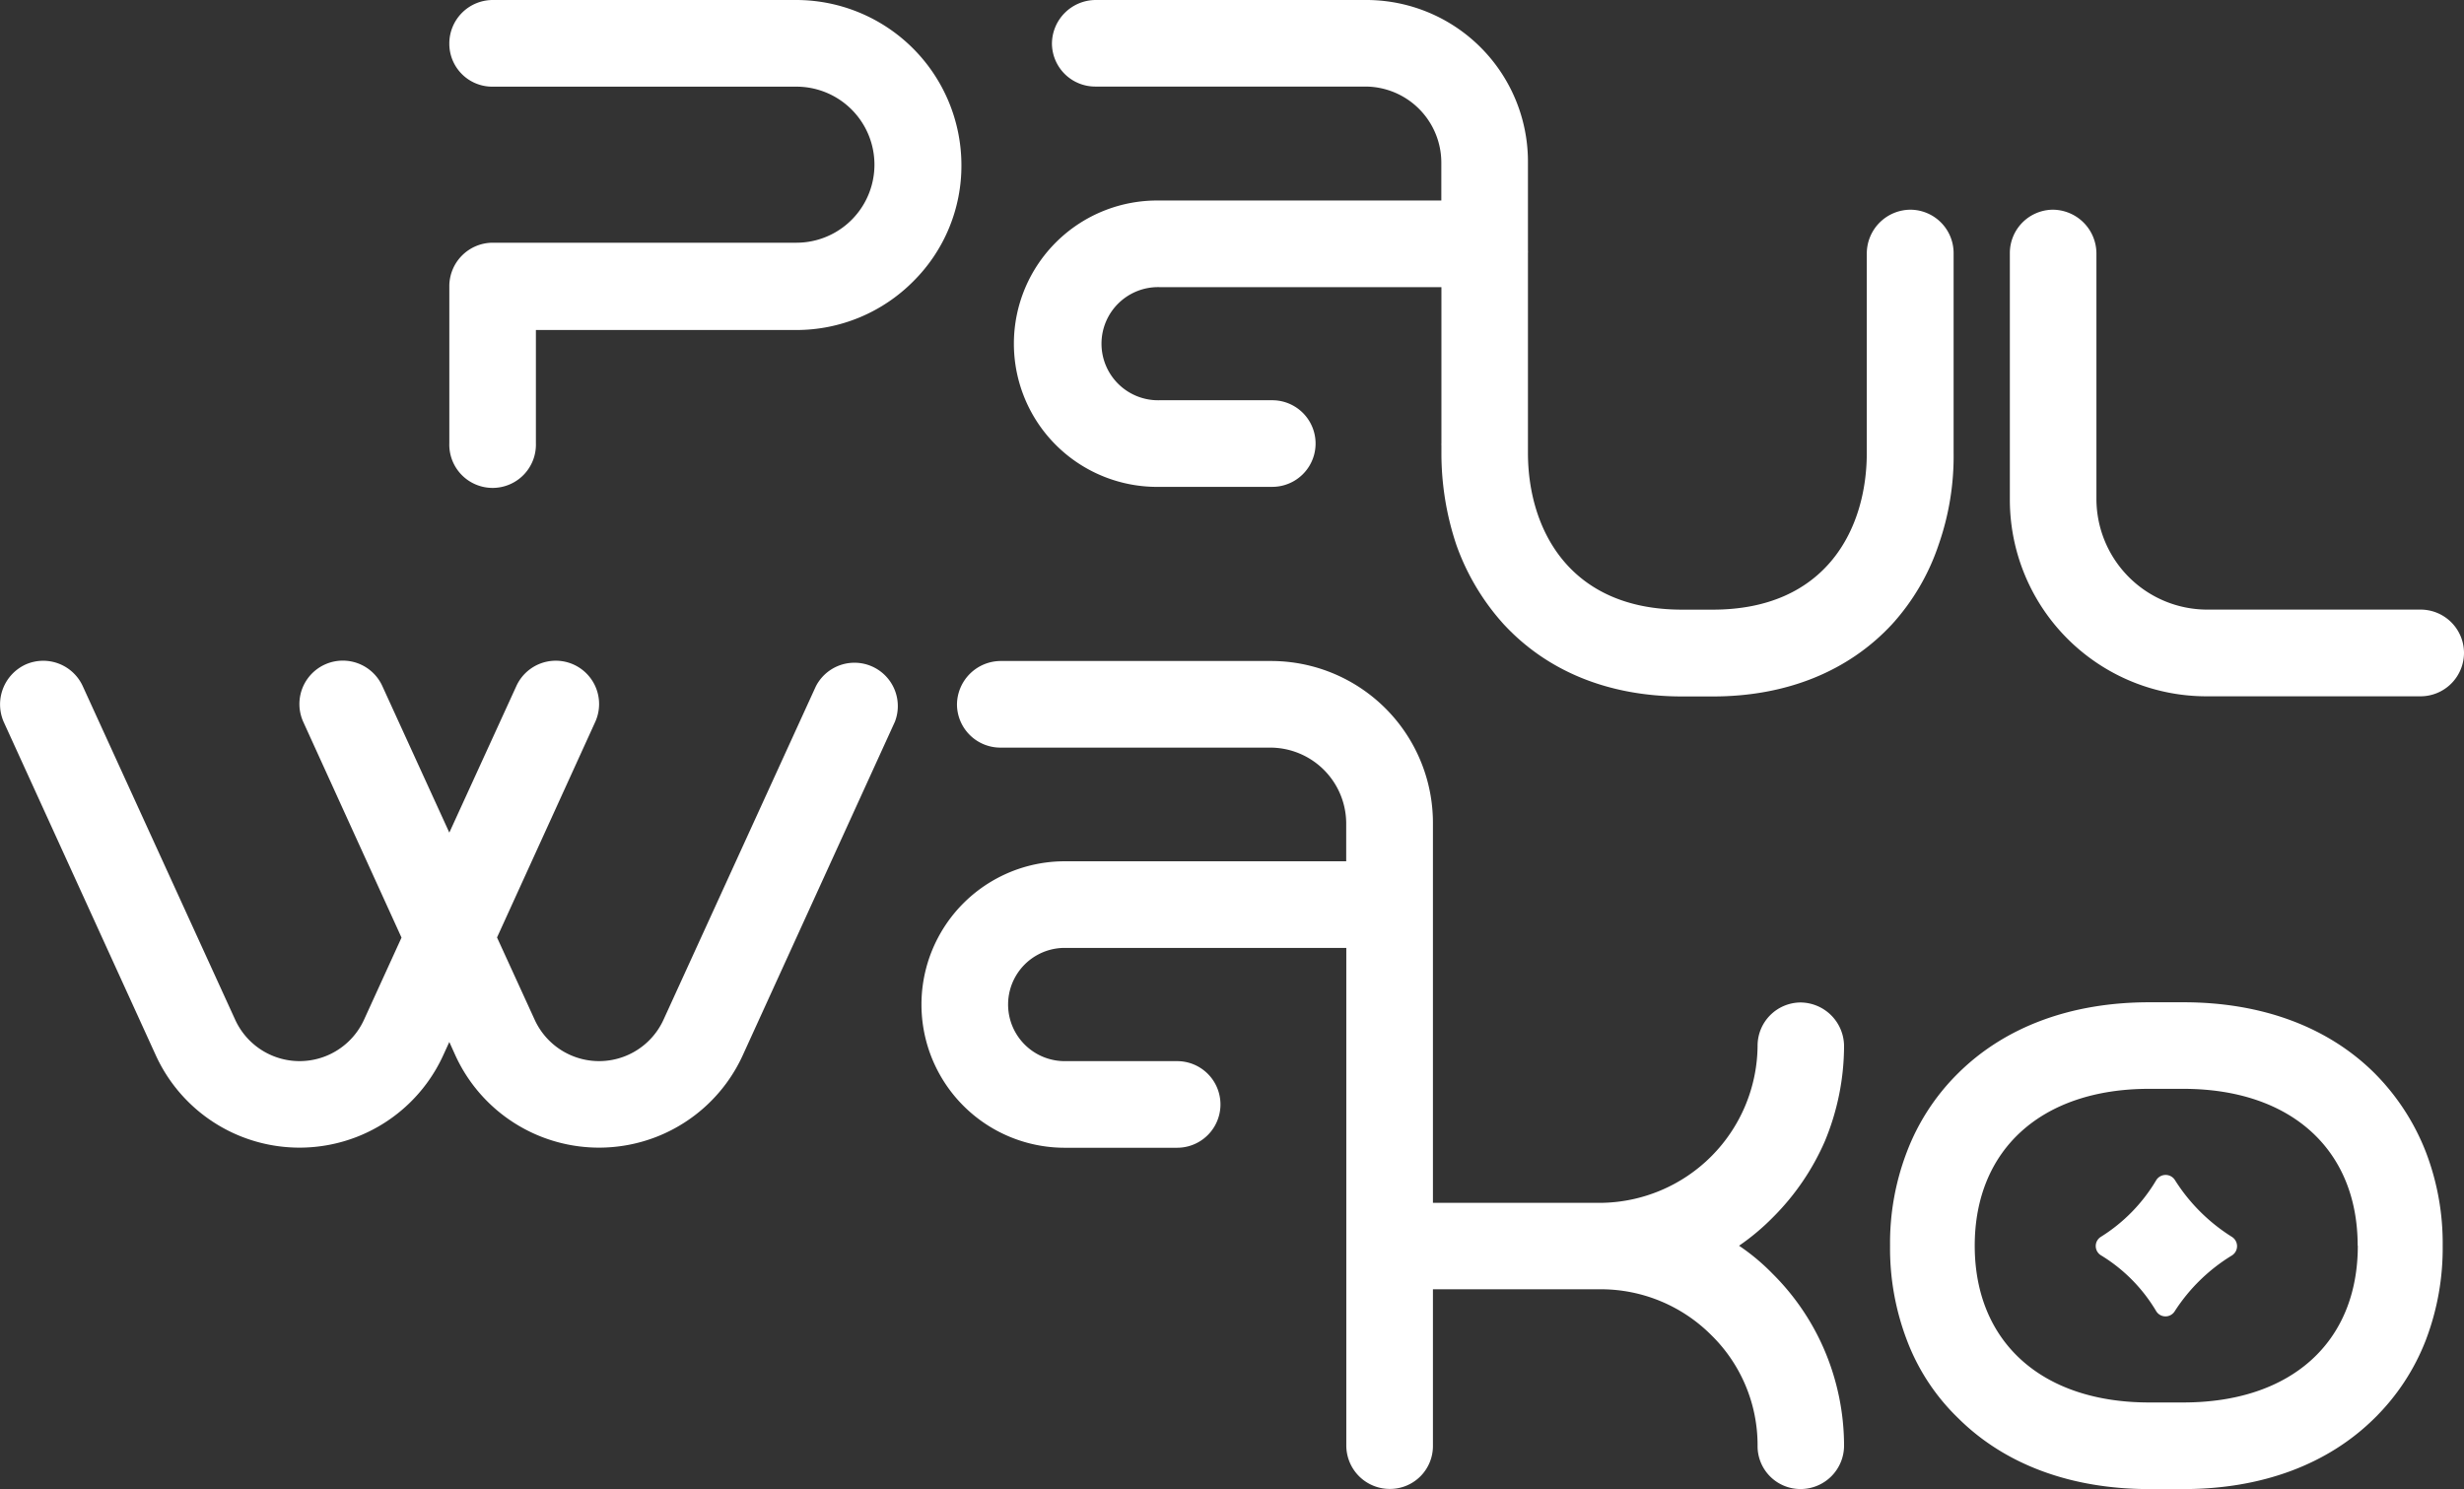
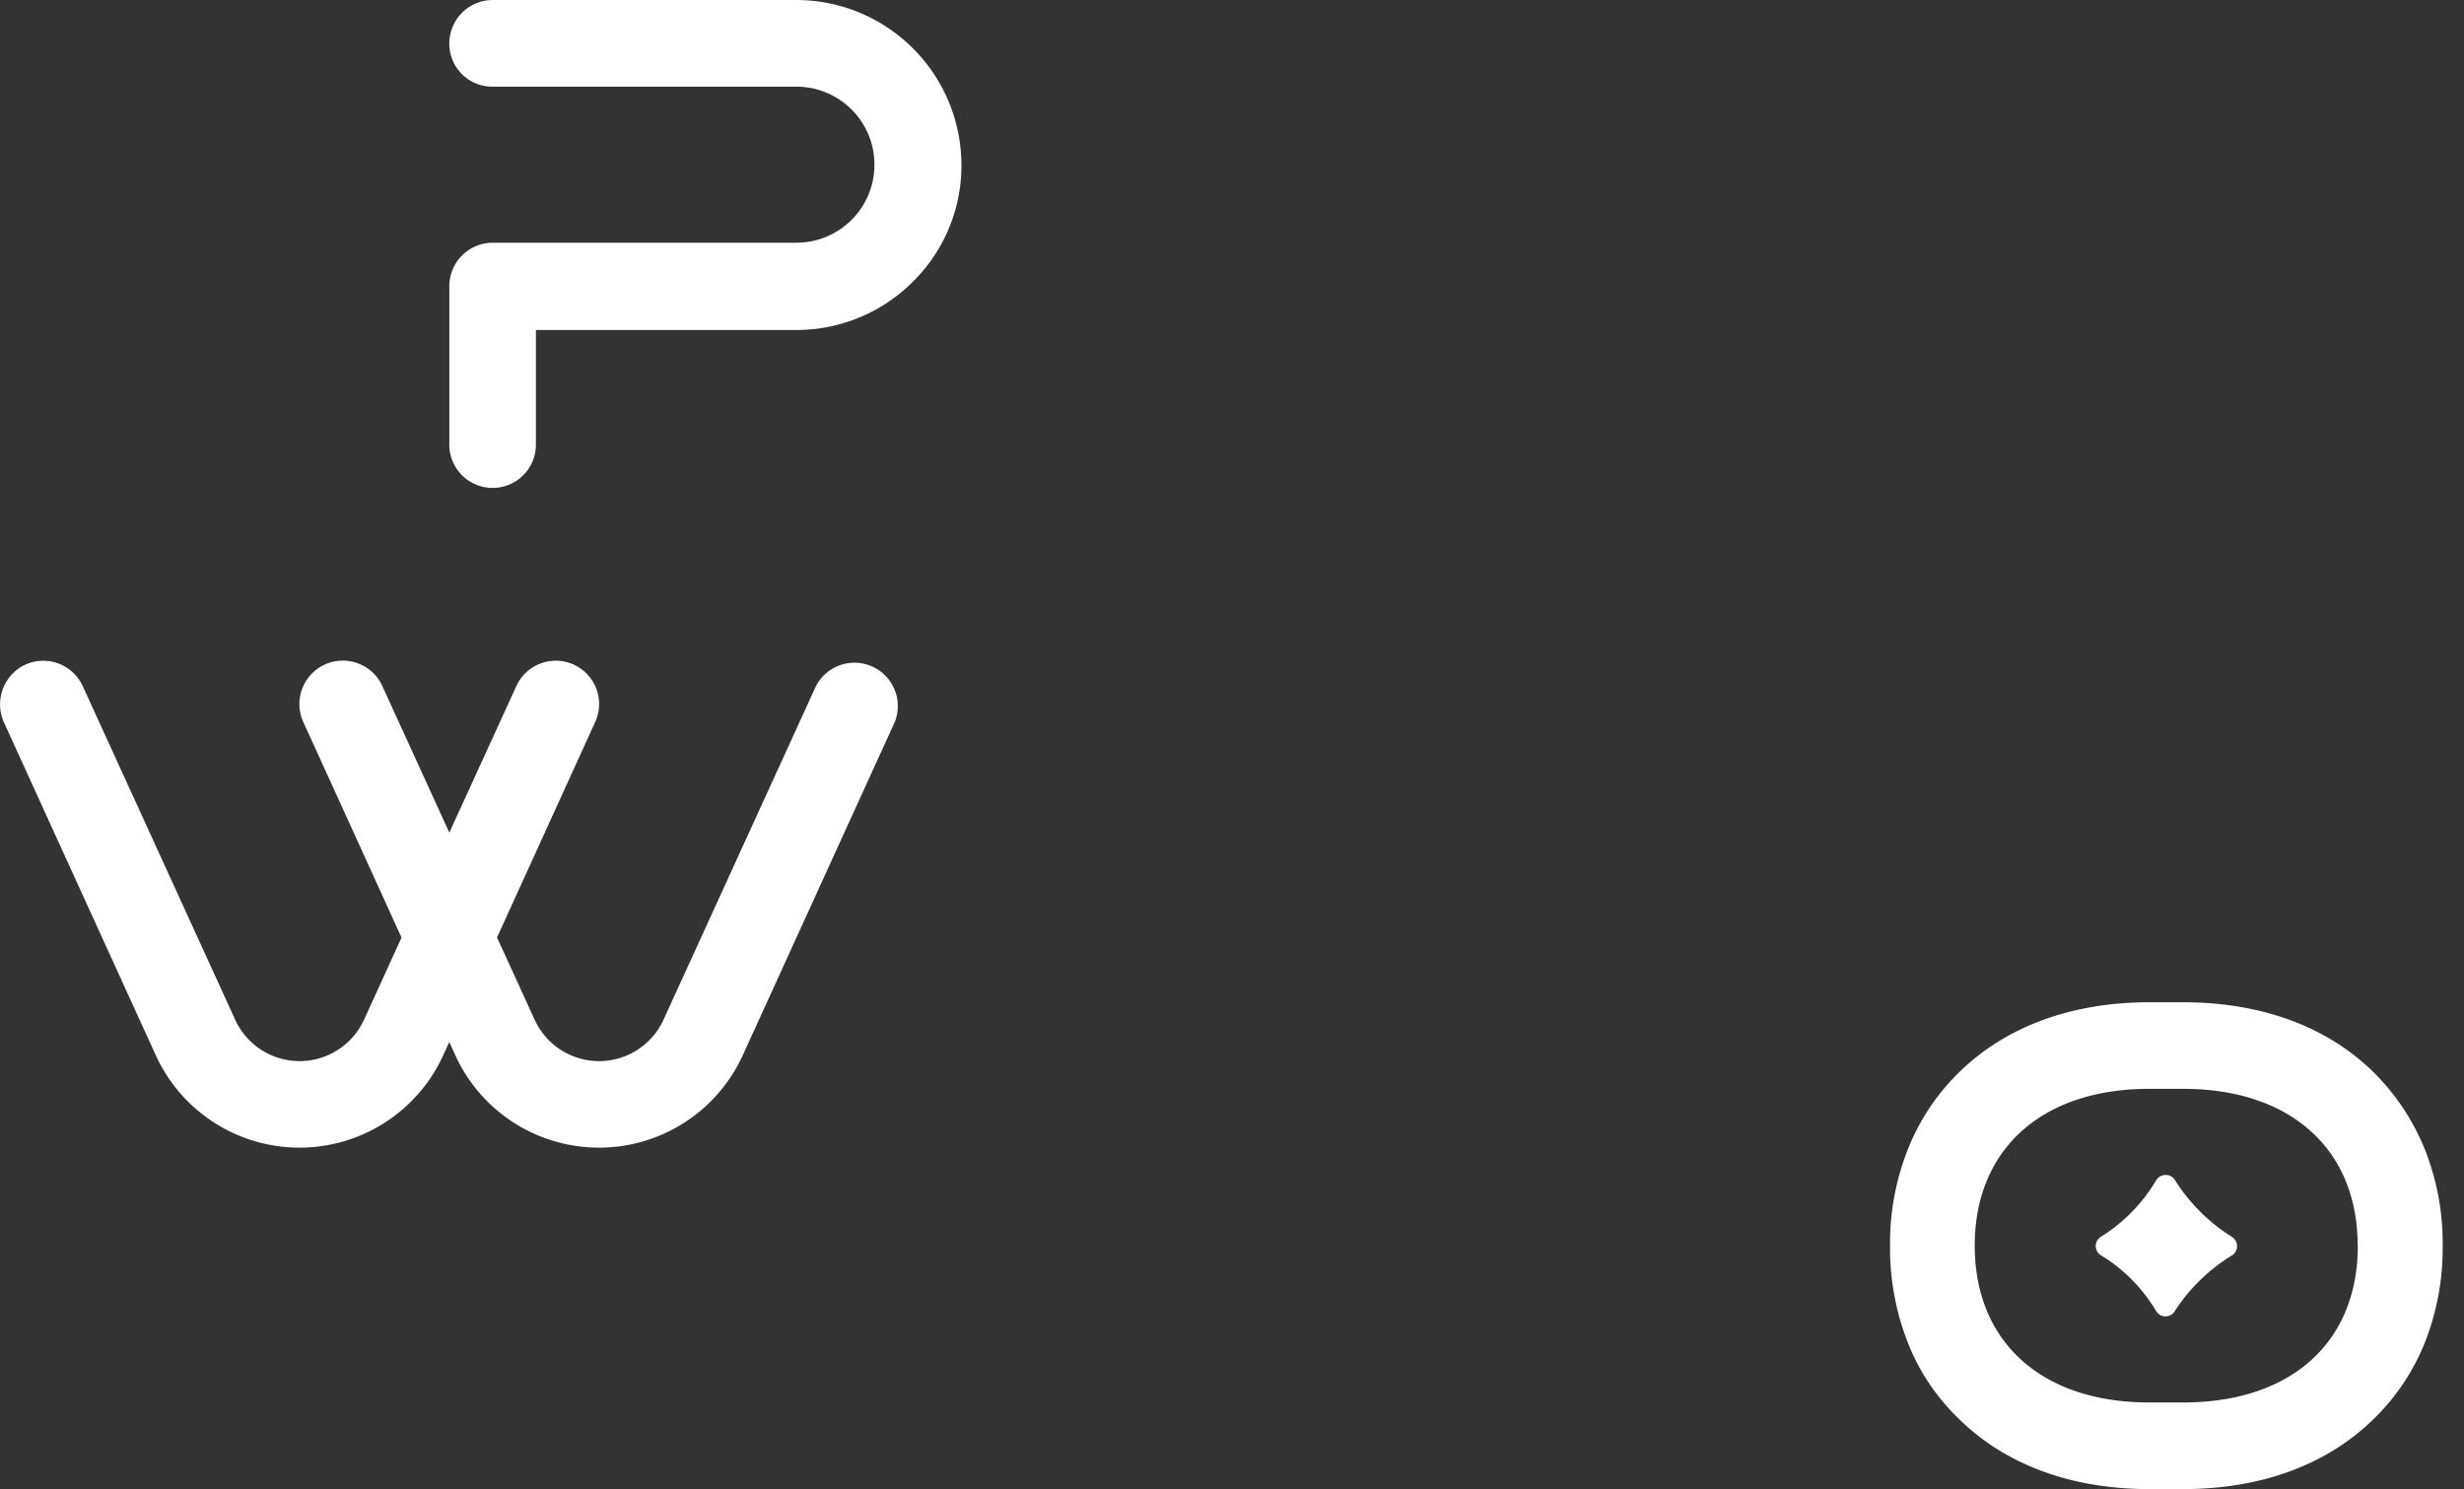
<svg xmlns="http://www.w3.org/2000/svg" viewBox="0 0 505.17 305.34">
  <rect x="0" y="0" width="505.17" height="305.34" fill="#333333" stroke="none" />
  <defs>
    <style>.cls-1{fill:#fff;}</style>
  </defs>
  <g id="Design">
    <path class="cls-1" d="M183.47,148l-31.2,68.41a32.39,32.39,0,0,1-58.91,0l-1.24-2.75-1.26,2.75a32.39,32.39,0,0,1-58.91,0L.75,148a9,9,0,0,1,4.5-11.74A8.91,8.91,0,0,1,17,140.77l31.2,68.29a14.52,14.52,0,0,0,26.45,0l7.67-16.8L62.16,148a8.9,8.9,0,0,1,16.25-7.27l13.71,30,13.72-30A8.88,8.88,0,1,1,122.05,148L101.9,192.23l7.7,16.83a14.52,14.52,0,0,0,26.45,0l31.2-68.29A8.89,8.89,0,0,1,183.47,148Z" />
    <path class="cls-1" d="M197.11,33.83a33.4,33.4,0,0,1-9.92,23.91,33.77,33.77,0,0,1-23.91,9.93H109.87v23.2a8.88,8.88,0,1,1-17.75,0V58.72a8.92,8.92,0,0,1,8.95-8.95h62.21a16,16,0,1,0,0-32H101.07A8.8,8.8,0,0,1,92.12,9,8.92,8.92,0,0,1,101.07,0h62.21a33.89,33.89,0,0,1,33.83,33.83Z" />
-     <path class="cls-1" d="M400.53,51.89v41a54.92,54.92,0,0,1-3.09,18.86,45.86,45.86,0,0,1-9.5,16.22c-8.94,9.67-21.67,14.84-36.77,14.84h-6.29c-15.09,0-27.69-5.17-36.62-14.84a48.28,48.28,0,0,1-9.67-16.22,59,59,0,0,1-3.07-18.86V91.35a3.47,3.47,0,0,1,0-.47v-32H237.77a11.6,11.6,0,1,0,0,23.19h23.07a8.88,8.88,0,1,1,0,17.76H237.77a29.36,29.36,0,1,1,0-58.71H295.5V33.4A15.61,15.61,0,0,0,280,17.75H224.61A8.88,8.88,0,0,1,215.67,9,9,9,0,0,1,224.61,0H280A33.15,33.15,0,0,1,313.26,33.4v18a2.27,2.27,0,0,1,0,.45v41c0,15.52,8.37,32.16,31.59,32.16h6.29c23.33,0,31.59-16.64,31.59-32.16v-41A9,9,0,0,1,391.7,43,8.9,8.9,0,0,1,400.53,51.89Z" />
-     <path class="cls-1" d="M505.17,133.83a8.92,8.92,0,0,1-8.95,8.95H452.46a40.32,40.32,0,0,1-40.4-40.4V51.91A8.89,8.89,0,0,1,420.87,43a9,9,0,0,1,8.94,8.95v50.47A22.73,22.73,0,0,0,452.46,125h43.76A8.9,8.9,0,0,1,505.17,133.83Z" />
-     <path class="cls-1" d="M374.16,277.11a50.13,50.13,0,0,1,3.91,19.28,8.91,8.91,0,0,1-8.94,8.94,8.79,8.79,0,0,1-8.79-8.94,31.59,31.59,0,0,0-9.53-22.66,32,32,0,0,0-22.66-9.36H293.78v32a8.8,8.8,0,0,1-8.82,8.94,8.91,8.91,0,0,1-8.94-8.94v-102H218.29a11.61,11.61,0,1,0,0,23.22h23.05a8.88,8.88,0,1,1,0,17.76H218.29a29.37,29.37,0,1,1,0-58.74H276V169A15.6,15.6,0,0,0,260.5,153.3H205.14a8.9,8.9,0,0,1-8.94-8.82,9,9,0,0,1,8.94-8.94H260.5A33.2,33.2,0,0,1,293.78,169v77.65h34.37a32.49,32.49,0,0,0,32.19-32.15,8.87,8.87,0,0,1,8.79-8.94,9,9,0,0,1,8.94,8.94,51.13,51.13,0,0,1-3.91,19.45A50.4,50.4,0,0,1,363.4,249.7a47,47,0,0,1-6.86,5.74,43.44,43.44,0,0,1,6.86,5.73A49.37,49.37,0,0,1,374.16,277.11Z" />
    <path class="cls-1" d="M497.37,236.27a52.21,52.21,0,0,1,3.43,19.16,52.86,52.86,0,0,1-3.43,19.29,45.37,45.37,0,0,1-10.54,16.08c-9.59,9.5-23.15,14.54-39.18,14.54h-7c-16,0-29.59-5-39.18-14.54a43.58,43.58,0,0,1-10.55-16.08,52.86,52.86,0,0,1-3.42-19.29,52.2,52.2,0,0,1,3.42-19.16,45.17,45.17,0,0,1,10.55-16.21c9.59-9.51,23.15-14.54,39.18-14.54h7c16,0,29.59,5,39.18,14.54A47.08,47.08,0,0,1,497.37,236.27Zm-14,19.16c0-19.72-13.7-32.16-35.75-32.16h-7c-22.06,0-35.76,12.44-35.76,32.16s13.7,32.15,35.76,32.15h7C469.7,287.58,483.4,275.28,483.4,255.43Z" />
    <path class="cls-1" d="M442.07,268.87a33.21,33.21,0,0,0-11.32-11.46,2.22,2.22,0,0,1,0-3.81A34.26,34.26,0,0,0,442.07,242a2.26,2.26,0,0,1,3.85,0,37.07,37.07,0,0,0,11.66,11.62,2.25,2.25,0,0,1,0,3.82,36.57,36.57,0,0,0-11.72,11.44A2.23,2.23,0,0,1,442.07,268.87Z" />
  </g>
</svg>